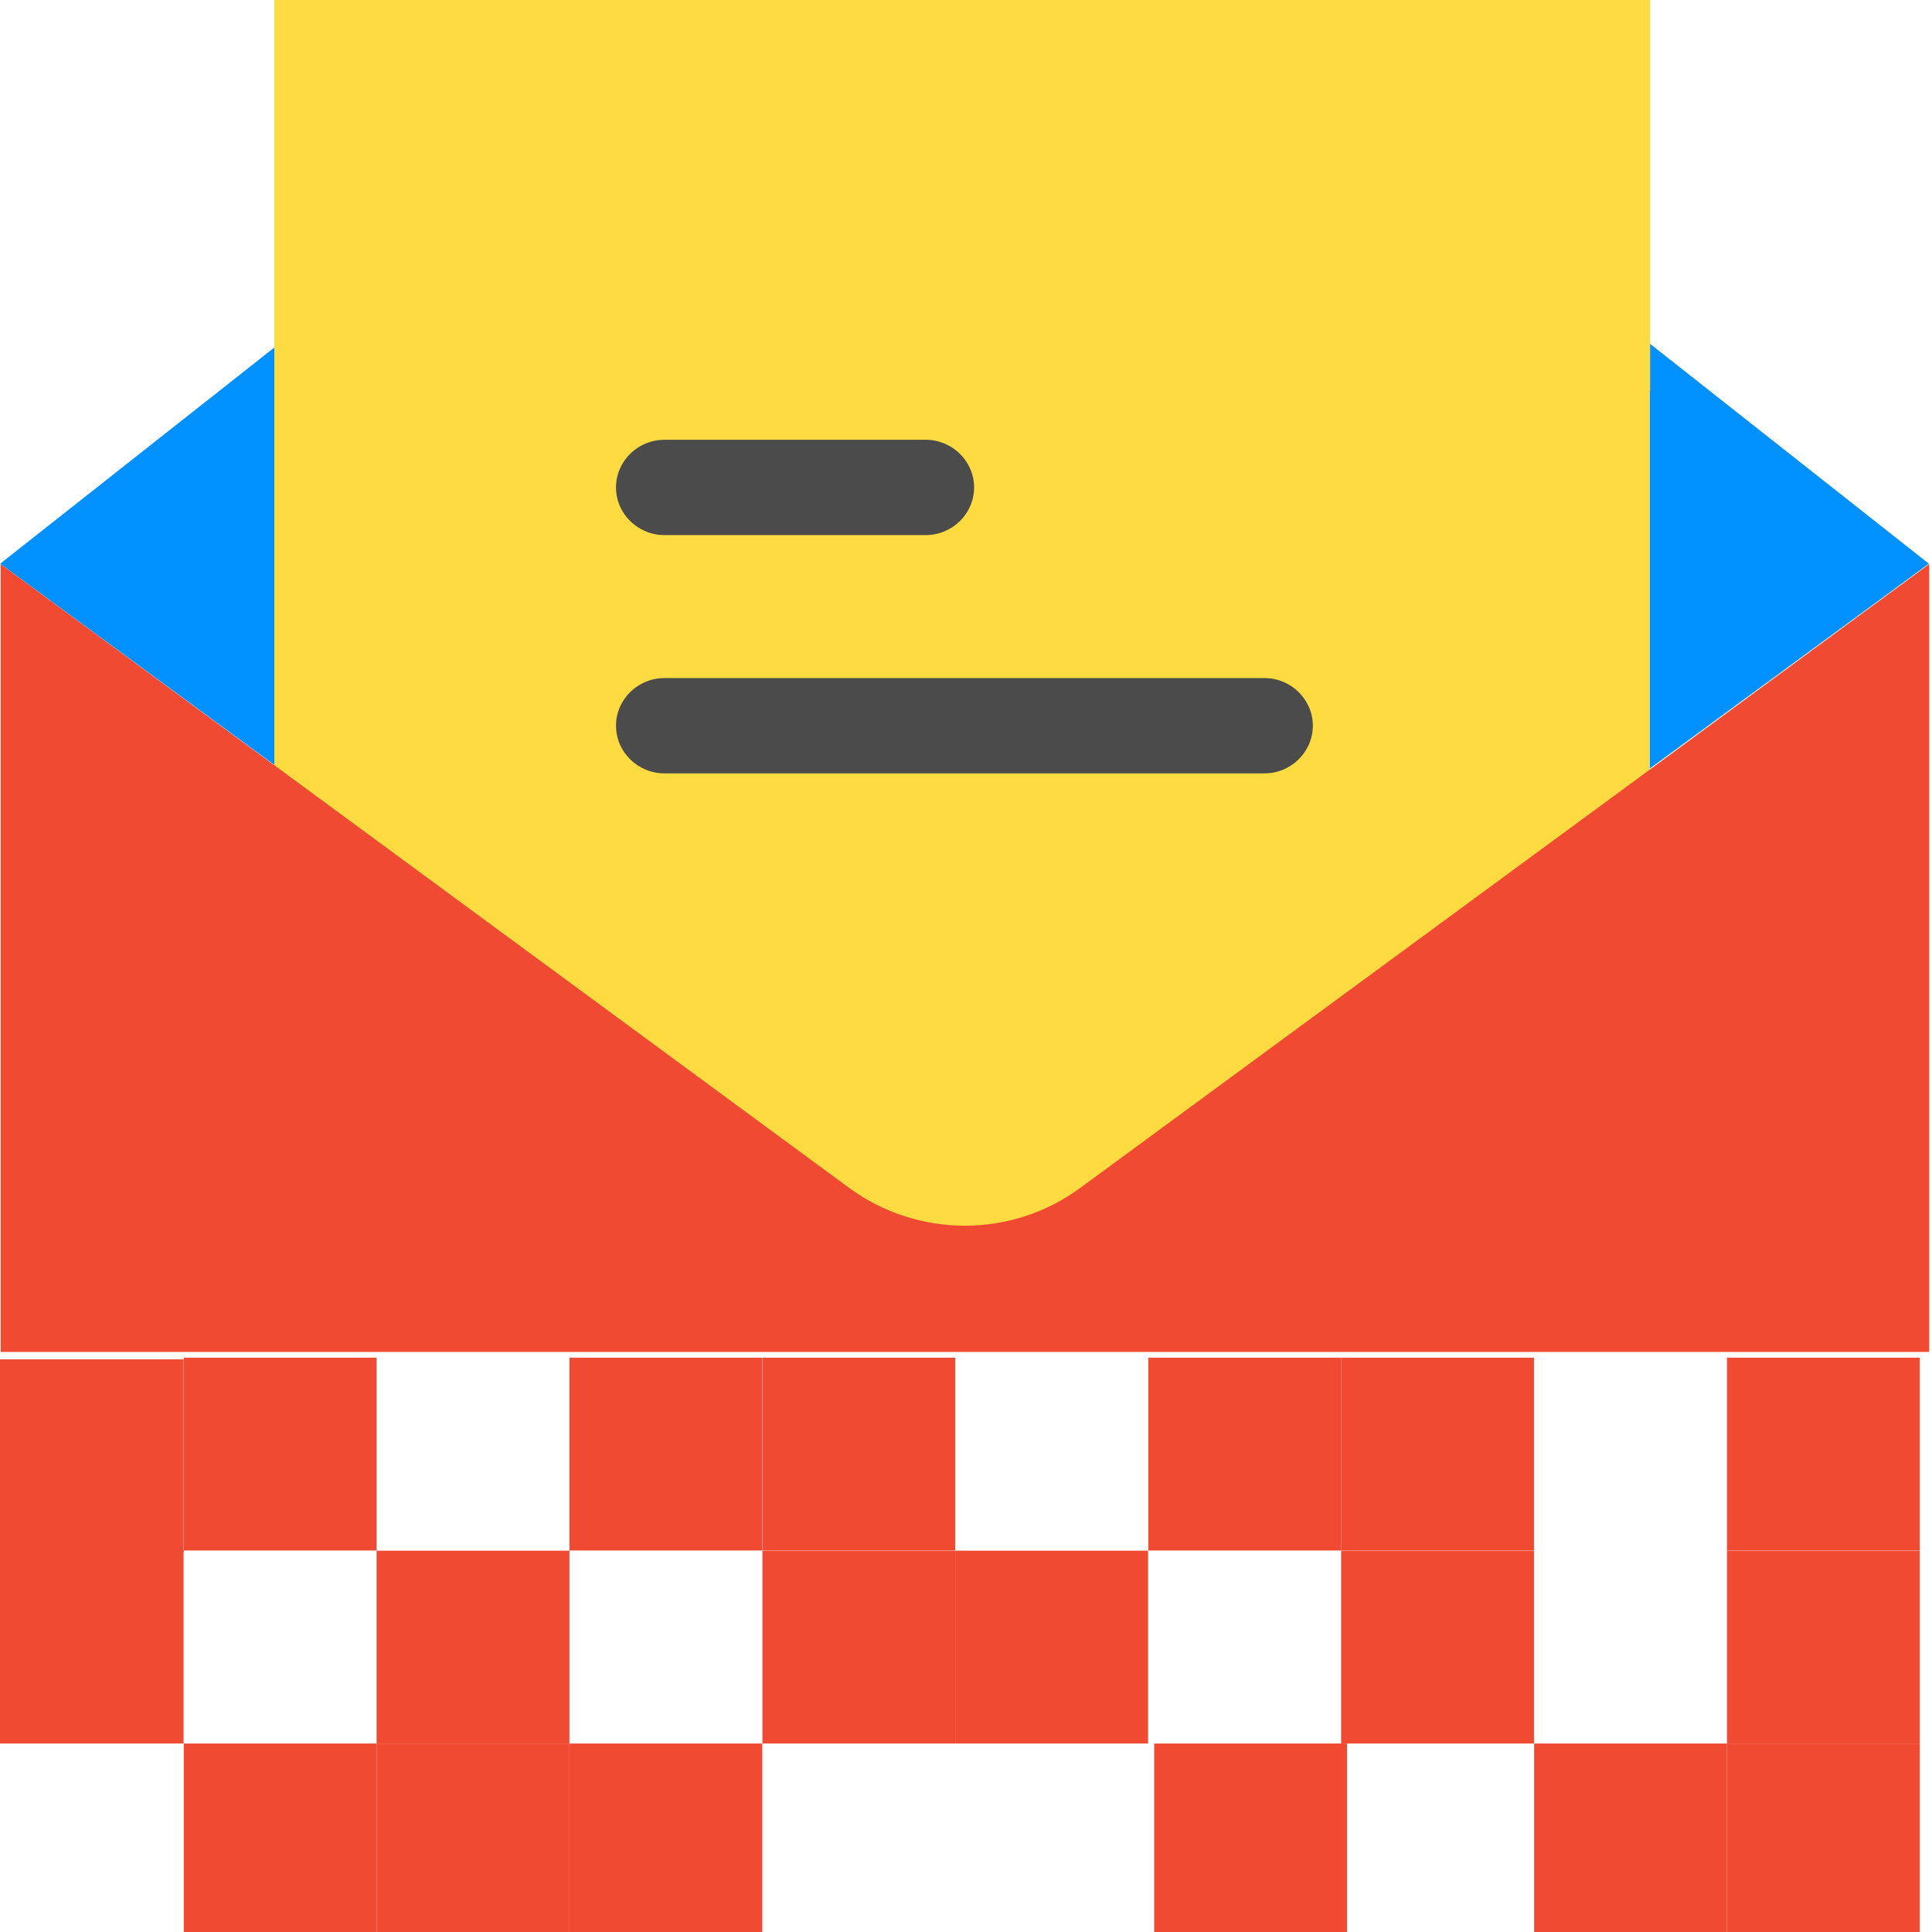
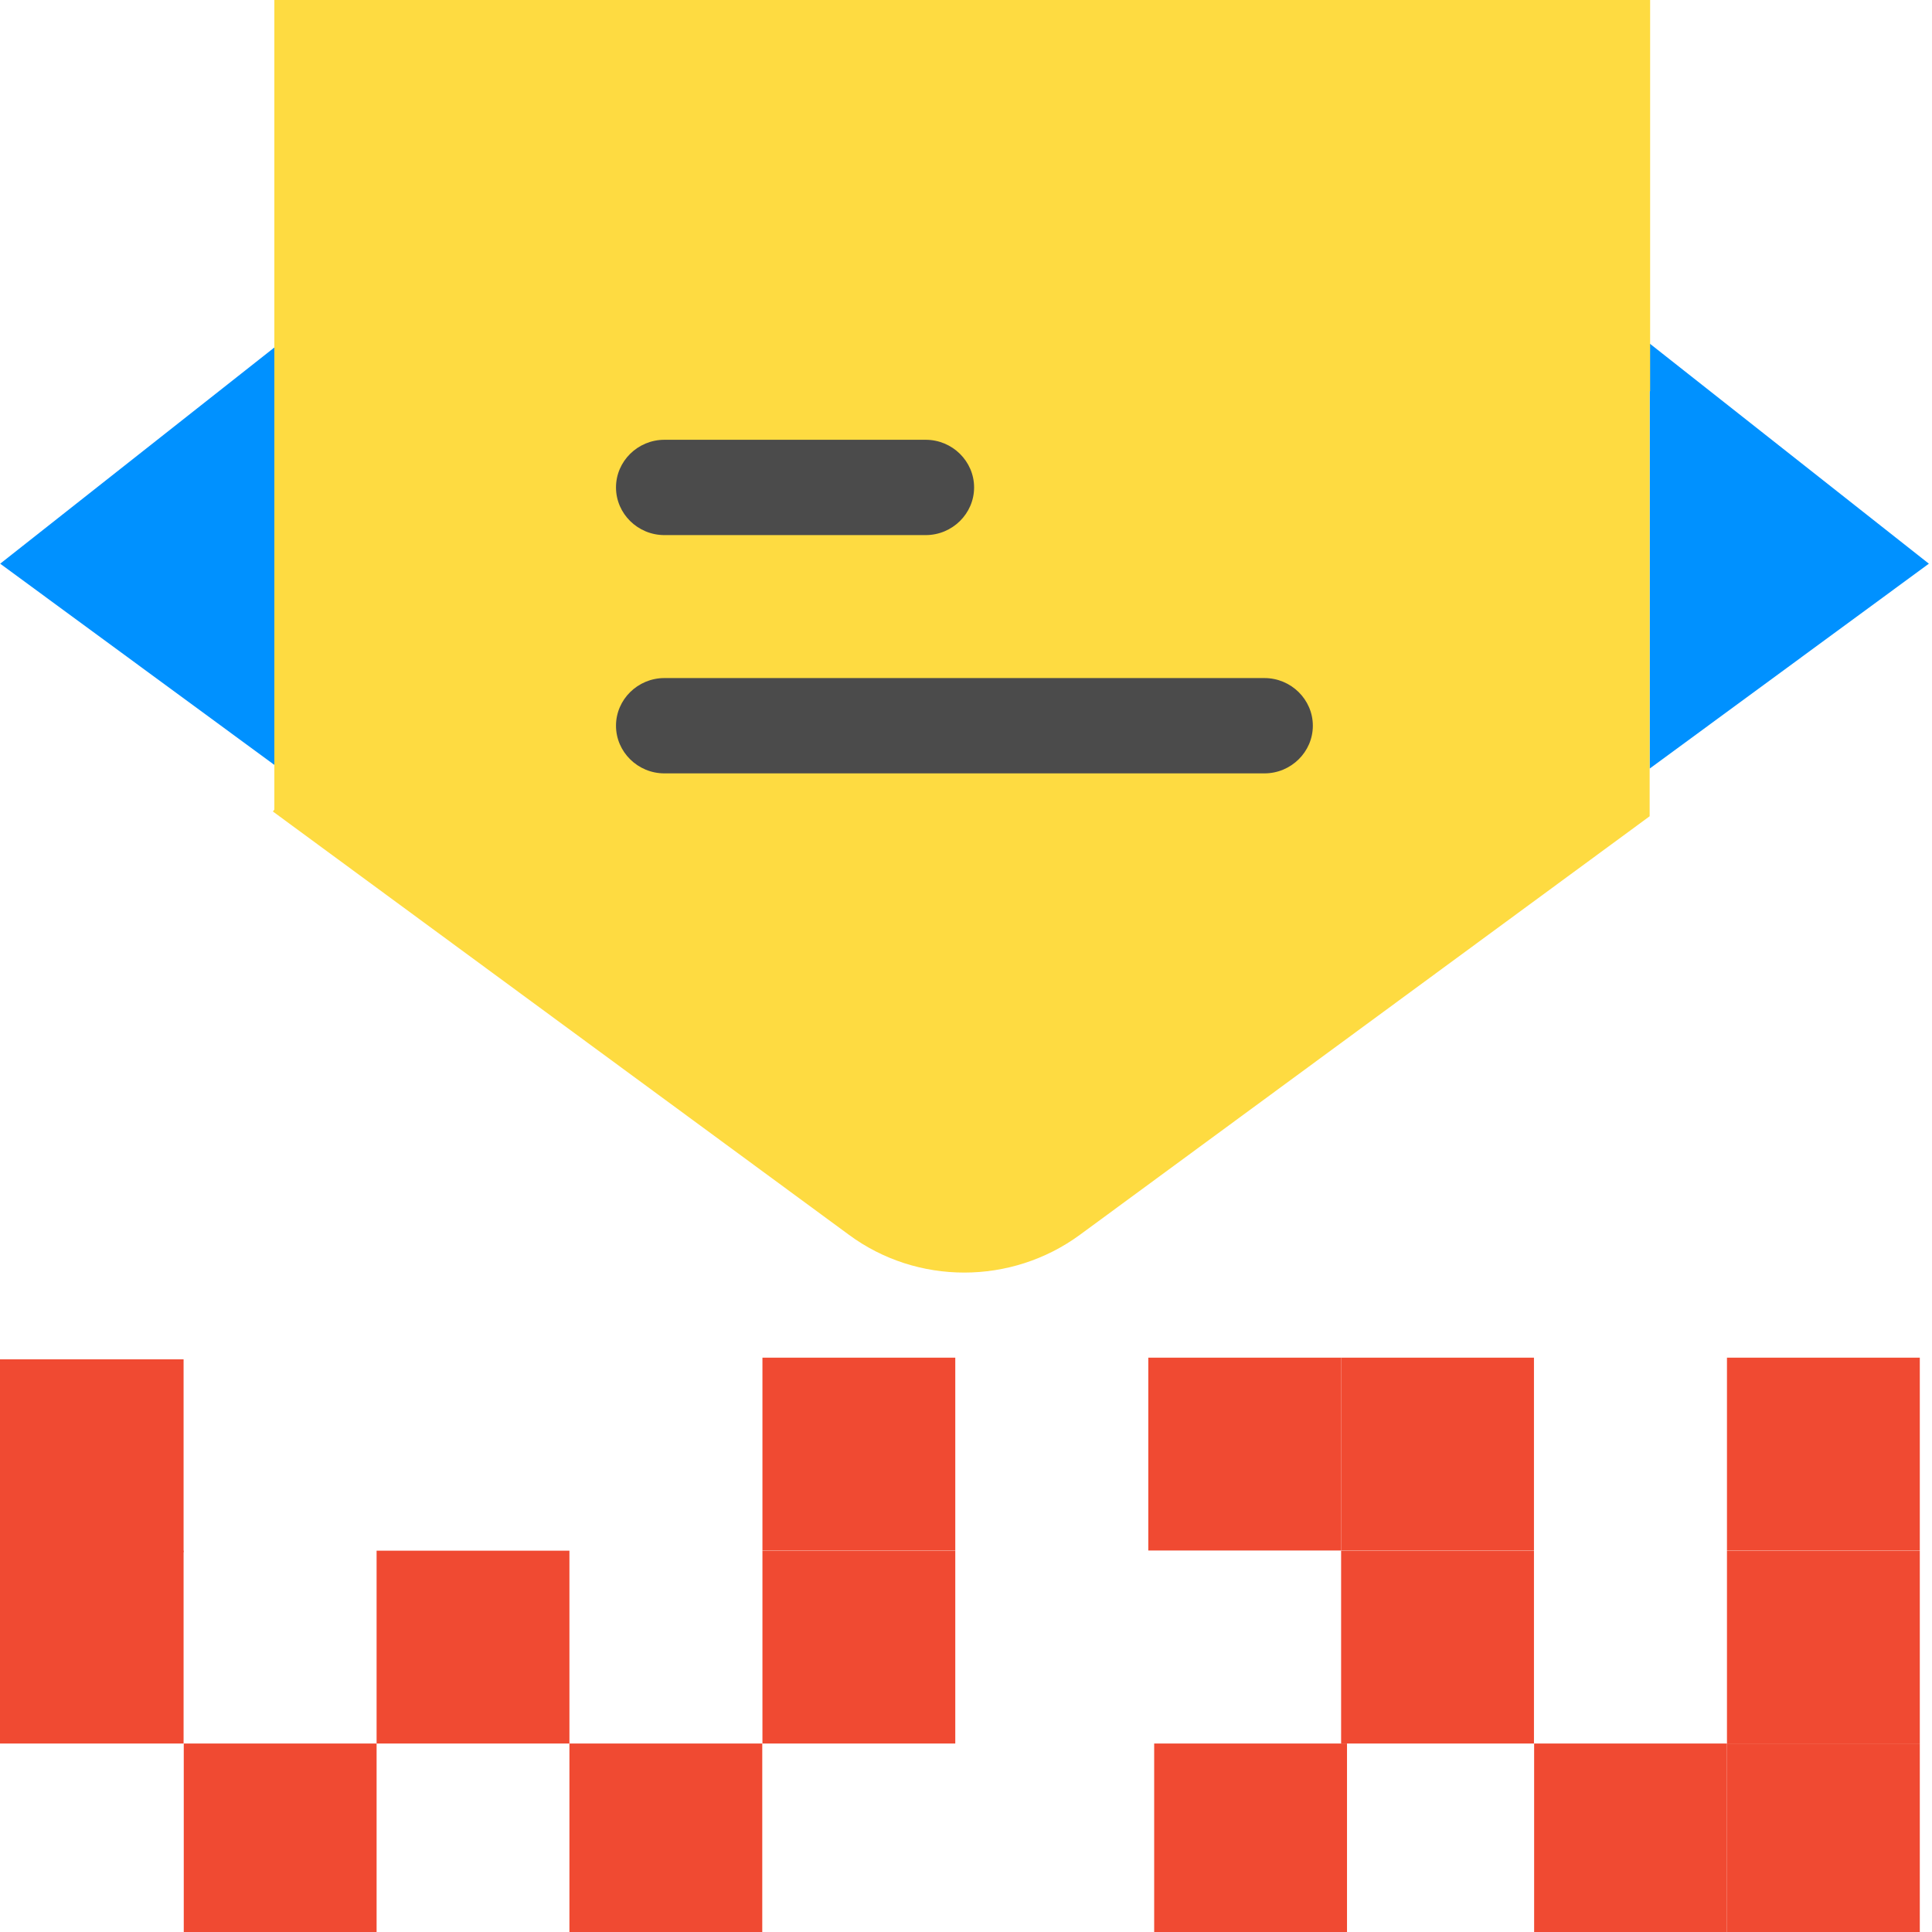
<svg xmlns="http://www.w3.org/2000/svg" xmlns:ns1="http://www.serif.com/" width="100%" height="100%" viewBox="0 0 105 105" version="1.1" xml:space="preserve" style="fill-rule:evenodd;clip-rule:evenodd;stroke-linejoin:round;stroke-miterlimit:2;">
  <g transform="matrix(1,0,0,1,-8607.32,-5260.57)">
    <g id="invitation" transform="matrix(1,0,0,1,152.87,279.208)">
      <rect x="8454.45" y="4981.36" width="104.842" height="104.842" style="fill:none;" />
      <g transform="matrix(0.263,0,0,0.259,8451.93,4972.15)">
        <path d="M408.175,153.85L350.475,196.85L350.475,107.65L408.175,153.85Z" style="fill:rgb(0,145,255);fill-rule:nonzero;" />
      </g>
      <g transform="matrix(-0.263,0,0,0.259,8561.81,4972.15)">
-         <path d="M408.175,153.85L350.475,196.85L350.475,107.65L408.175,153.85Z" style="fill:rgb(0,145,255);fill-rule:nonzero;" />
+         <path d="M408.175,153.85L350.475,196.85L350.475,107.65L408.175,153.85" style="fill:rgb(0,145,255);fill-rule:nonzero;" />
      </g>
      <g transform="matrix(0.263,0,0,0.259,8451.93,4972.15)">
        <path d="M350.475,117.65L350.475,206.85L232.775,294.65C218.575,305.25 199.075,305.25 184.975,294.65L65.975,205.85L66.275,205.45L66.275,35.55L350.575,35.55L350.575,117.65L350.475,117.65Z" style="fill:rgb(254,219,65);fill-rule:nonzero;" />
      </g>
      <g transform="matrix(0.263,0,0,0.259,8451.93,4972.15)">
        <path d="M200.875,147.85L146.875,147.85C141.375,147.85 136.875,143.35 136.875,137.85C136.875,132.35 141.375,127.85 146.875,127.85L200.875,127.85C206.375,127.85 210.875,132.35 210.875,137.85C210.875,143.35 206.375,147.85 200.875,147.85Z" style="fill:rgb(75,75,75);fill-rule:nonzero;" />
      </g>
      <g transform="matrix(0.263,0,0,0.259,8451.93,4972.15)">
        <path d="M270.875,197.85L146.875,197.85C141.375,197.85 136.875,193.35 136.875,187.85C136.875,182.35 141.375,177.85 146.875,177.85L270.875,177.85C276.375,177.85 280.875,182.35 280.875,187.85C280.875,193.35 276.375,197.85 270.875,197.85Z" style="fill:rgb(75,75,75);fill-rule:nonzero;" />
      </g>
      <g transform="matrix(0.811,0,0,0.799,7263.54,4251.33)">
-         <path d="M1597.73,1005.64L1468.49,1005.64L1468.49,952.052L1486.75,965.674L1525.34,994.475C1527.64,996.194 1530.38,997.053 1533.11,997.053L1533.11,997.053C1535.83,997.053 1538.56,996.194 1540.85,994.475L1579.05,965.998L1597.73,952.052L1597.73,1005.64Z" style="fill:rgb(240,74,50);fill-rule:nonzero;" />
-       </g>
+         </g>
      <g transform="matrix(0.879,0,0,-0.879,6974.88,6249.9)">
        <rect x="1682.67" y="1335.36" width="11.923" height="11.923" style="fill:rgb(240,74,50);" />
      </g>
      <g transform="matrix(0.879,0,0,-0.879,6974.88,6239.5)">
        <rect x="1682.67" y="1335.36" width="11.923" height="11.923" style="fill:rgb(240,74,50);" />
      </g>
      <g transform="matrix(0.879,0,0,-0.879,7069.24,6260.38)">
        <rect x="1682.67" y="1335.36" width="11.923" height="11.923" style="fill:rgb(240,74,50);" />
      </g>
      <g transform="matrix(0.879,0,0,-0.879,7069.24,6249.9)">
        <rect x="1682.67" y="1335.36" width="11.923" height="11.923" style="fill:rgb(240,74,50);" />
      </g>
      <g transform="matrix(0.879,0,0,-0.879,6985.37,6260.38)">
        <rect x="1682.67" y="1335.36" width="11.923" height="11.923" style="fill:rgb(240,74,50);" />
      </g>
      <g transform="matrix(0.879,0,0,-0.879,7006.33,6260.38)">
        <rect x="1682.67" y="1335.36" width="11.923" height="11.923" style="fill:rgb(240,74,50);" />
      </g>
      <g transform="matrix(0.879,0,0,-0.879,6995.85,6260.38)">
-         <rect x="1682.67" y="1335.36" width="11.923" height="11.923" style="fill:rgb(240,74,50);" />
-       </g>
+         </g>
      <g transform="matrix(0.879,0,0,-0.879,7037.79,6239.41)">
        <rect x="1682.67" y="1335.36" width="11.923" height="11.923" style="fill:rgb(240,74,50);" />
      </g>
      <g transform="matrix(0.879,0,0,-0.879,6995.85,6249.9)">
        <rect x="1682.67" y="1335.36" width="11.923" height="11.923" style="fill:rgb(240,74,50);" />
      </g>
      <g transform="matrix(0.879,0,0,-0.879,7016.82,6249.9)">
        <rect x="1682.67" y="1335.36" width="11.923" height="11.923" style="fill:rgb(240,74,50);" />
      </g>
      <g transform="matrix(0.879,0,0,-0.879,7058.76,6260.38)">
        <rect x="1682.67" y="1335.36" width="11.923" height="11.923" style="fill:rgb(240,74,50);" />
      </g>
      <g transform="matrix(0.879,0,0,-0.879,7016.82,6239.41)">
        <rect x="1682.67" y="1335.36" width="11.923" height="11.923" style="fill:rgb(240,74,50);" />
      </g>
      <g transform="matrix(0.879,0,0,-0.879,6985.37,6239.41)">
-         <rect x="1682.67" y="1335.36" width="11.923" height="11.923" style="fill:rgb(240,74,50);" />
-       </g>
+         </g>
      <g transform="matrix(0.879,0,0,-0.879,7048.27,6239.41)">
        <rect x="1682.67" y="1335.36" width="11.923" height="11.923" style="fill:rgb(240,74,50);" />
      </g>
      <g transform="matrix(0.879,0,0,-0.879,7048.27,6249.9)">
        <rect x="1682.67" y="1335.36" width="11.923" height="11.923" style="fill:rgb(240,74,50);" />
      </g>
      <g transform="matrix(0.879,0,0,-0.879,7006.33,6239.41)">
-         <rect x="1682.67" y="1335.36" width="11.923" height="11.923" style="fill:rgb(240,74,50);" />
-       </g>
+         </g>
      <g transform="matrix(0.879,0,0,-0.879,7069.24,6239.41)">
        <rect x="1682.67" y="1335.36" width="11.923" height="11.923" style="fill:rgb(240,74,50);" />
      </g>
      <g transform="matrix(0.879,0,0,-0.879,7027.3,6249.9)">
-         <rect x="1682.67" y="1335.36" width="11.923" height="11.923" style="fill:rgb(240,74,50);" />
-       </g>
+         </g>
      <g transform="matrix(0.879,0,0,-0.879,7038.11,6260.38)">
        <rect x="1682.67" y="1335.36" width="11.923" height="11.923" style="fill:rgb(240,74,50);" />
      </g>
    </g>
    <g id="Layer-1" ns1:id="Layer 1">
        </g>
    <g transform="matrix(1,0,0,1,151.686,-255.549)">
      <g transform="matrix(1.08834e-16,1.777,-1.777,1.08834e-16,11681.5,-993.173)">
        <g transform="matrix(3.44505e-17,-0.563,0.563,3.44505e-17,3662.26,1814.94)">
                </g>
      </g>
      <g transform="matrix(-2.89227e-16,1.574,-1.574,-2.89227e-16,12118,-828.741)">
        <g transform="matrix(-1.16671e-16,-0.635,0.635,-1.16671e-16,4029.81,2326.06)">
                </g>
      </g>
      <g transform="matrix(-2.011,0.085,0.085,2.011,11520.7,211.285)">
        <g id="Head-Front-Short-Beard" ns1:id="Head/Front/Short-Beard">
          <g id="Head">
                    </g>
        </g>
      </g>
    </g>
    <g transform="matrix(0.874,0,0,0.874,565.014,951.446)">
      <g transform="matrix(2.034,0,0,2.034,8989.6,-991.386)">
        <g transform="matrix(0.563,-0,-0,0.563,105.497,2911.76)">
                </g>
      </g>
      <g transform="matrix(0.848,0,0,0.848,10317.7,-2123.94)">
        <g transform="matrix(-1.307,0,0,1.307,461.172,1474.2)">
          <g id="Head-Front-Short-Beard1" ns1:id="Head/Front/Short-Beard">
            <g id="Head1" ns1:id="Head">
                        </g>
          </g>
        </g>
        <g transform="matrix(1,0,0,1,-6433.8,1211.18)">
          <g id="Accessories-Shoe-Flat-Pointy" ns1:id="Accessories/Shoe/Flat-Pointy">
                    </g>
          <g id="Accessories-Shoe-Flat-Pointy1" ns1:id="Accessories/Shoe/Flat-Pointy">
                    </g>
        </g>
      </g>
      <g transform="matrix(-1.802,-2.20675e-16,2.20675e-16,-1.802,11947.1,56.885)">
        <g transform="matrix(-0.635,7.7781e-17,-7.7781e-17,-0.635,1522.19,-2705.29)">
                </g>
      </g>
    </g>
  </g>
</svg>